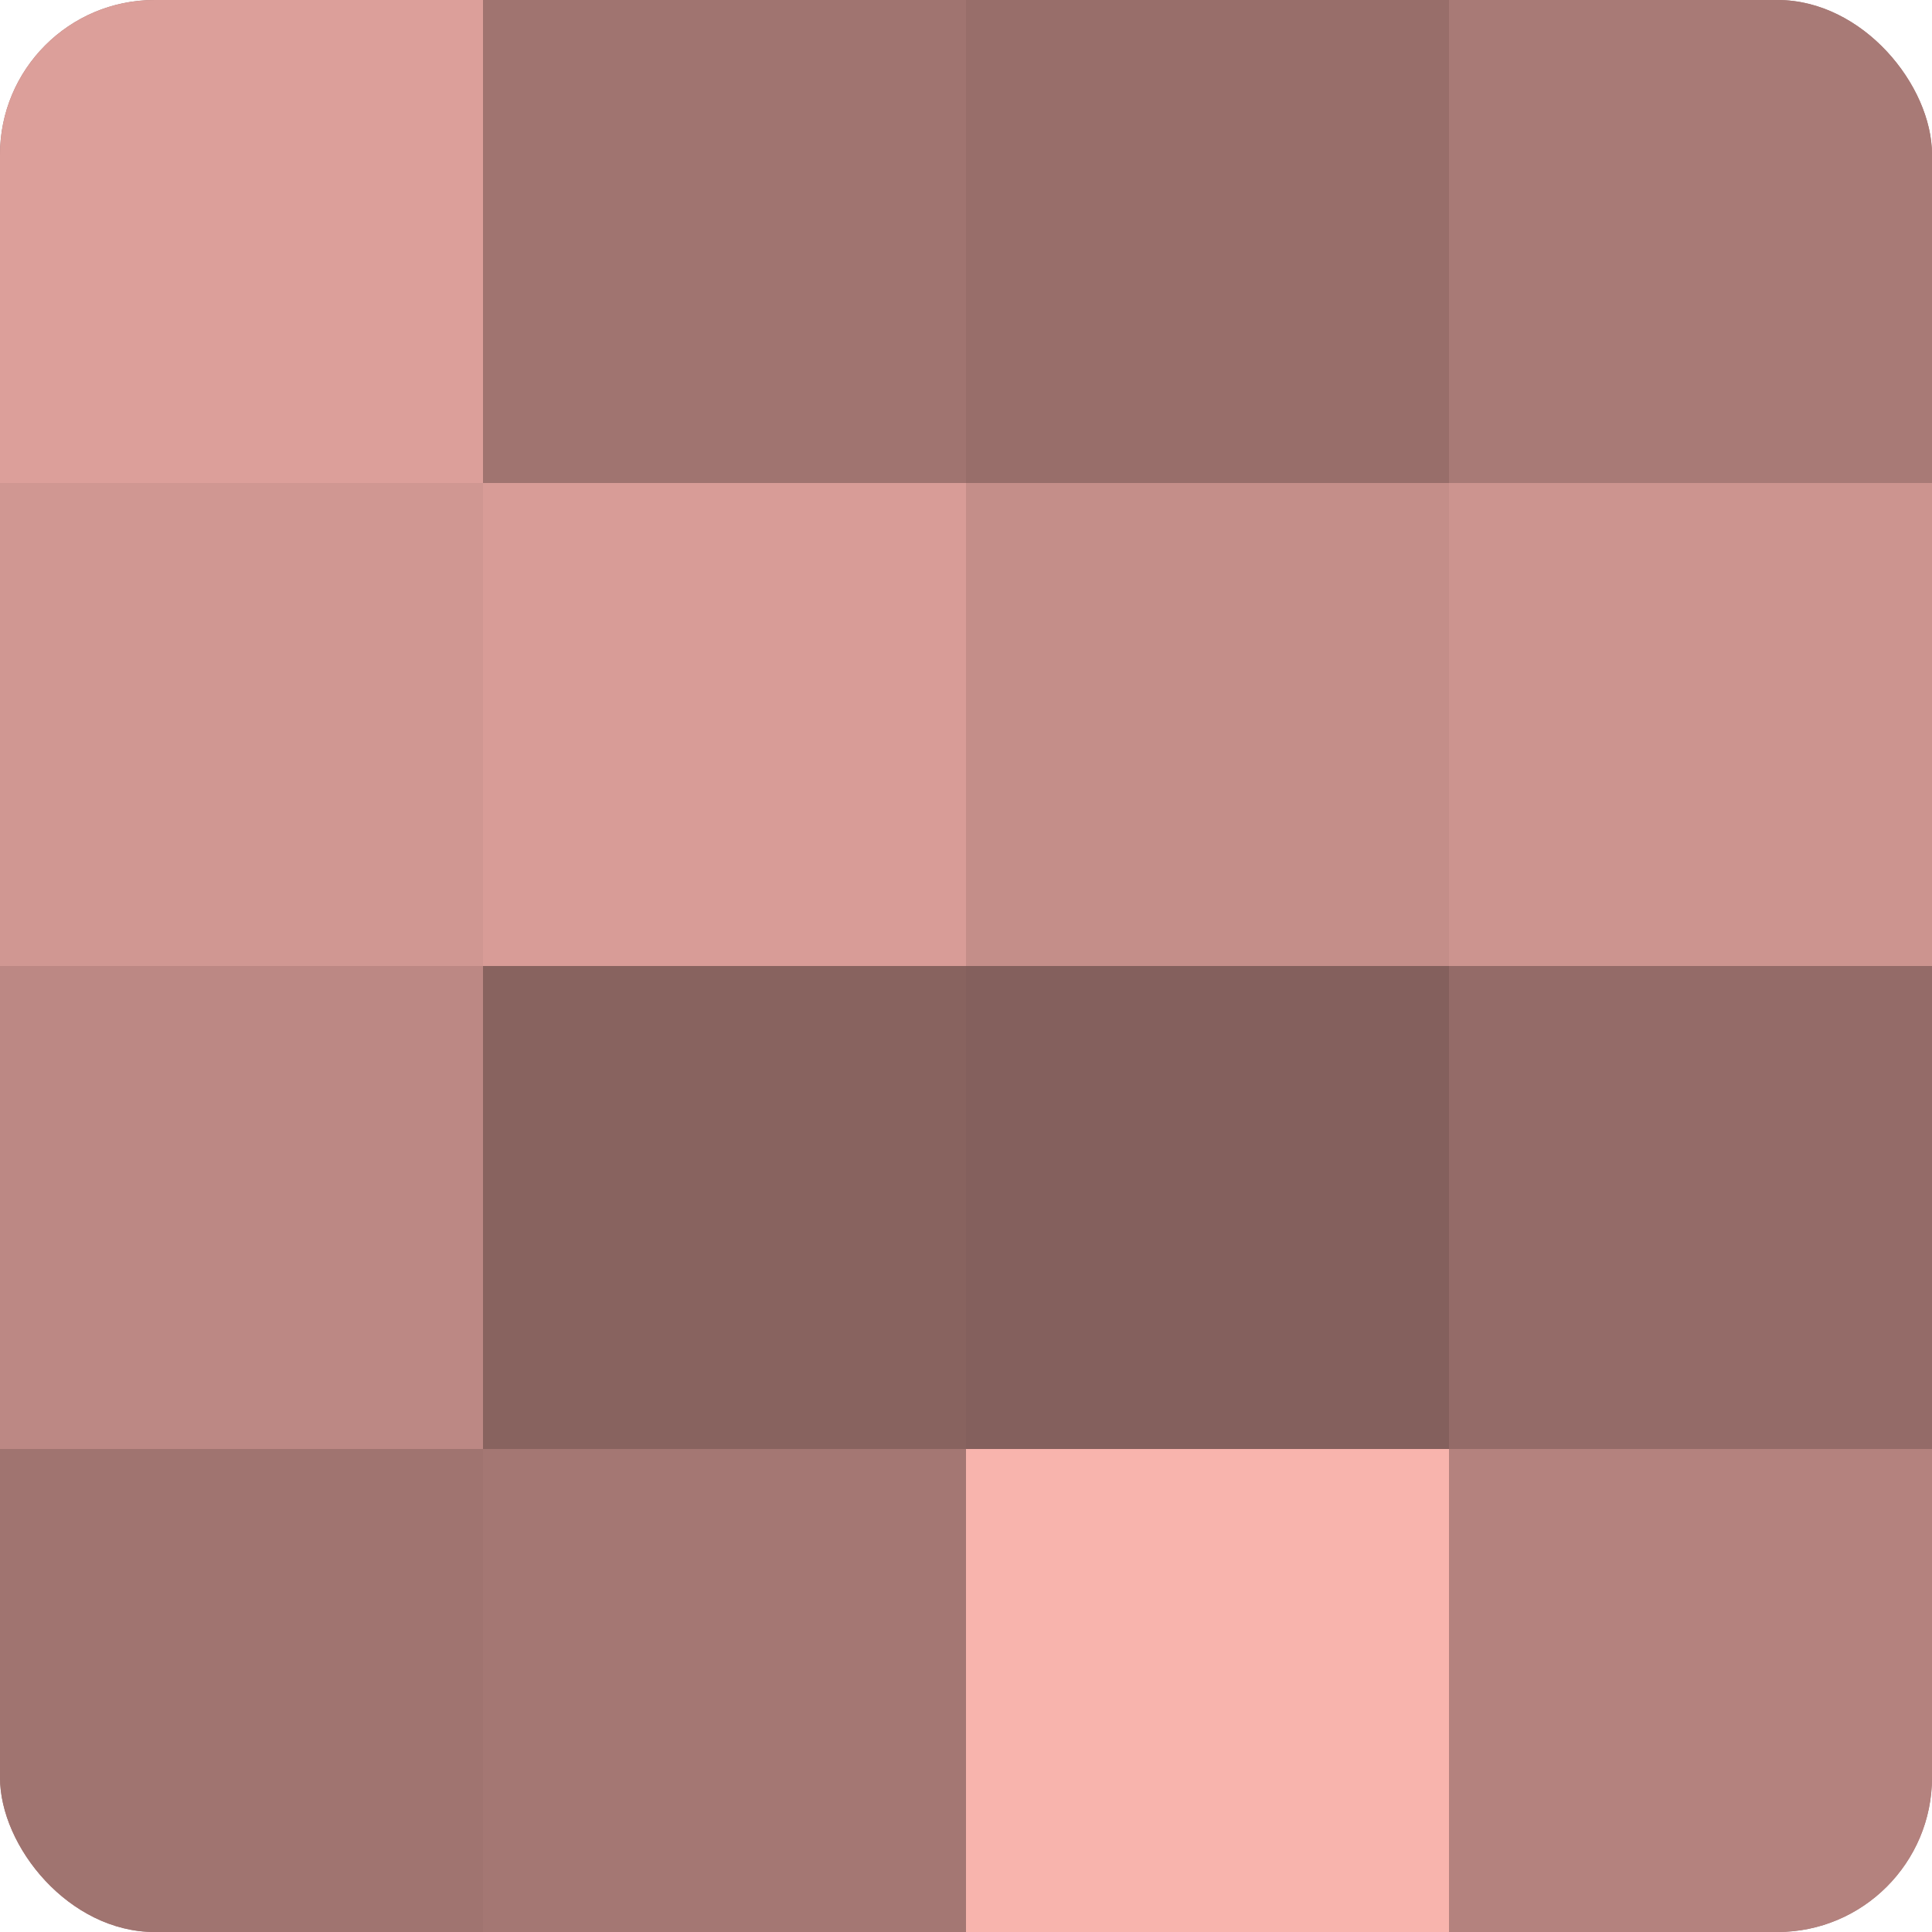
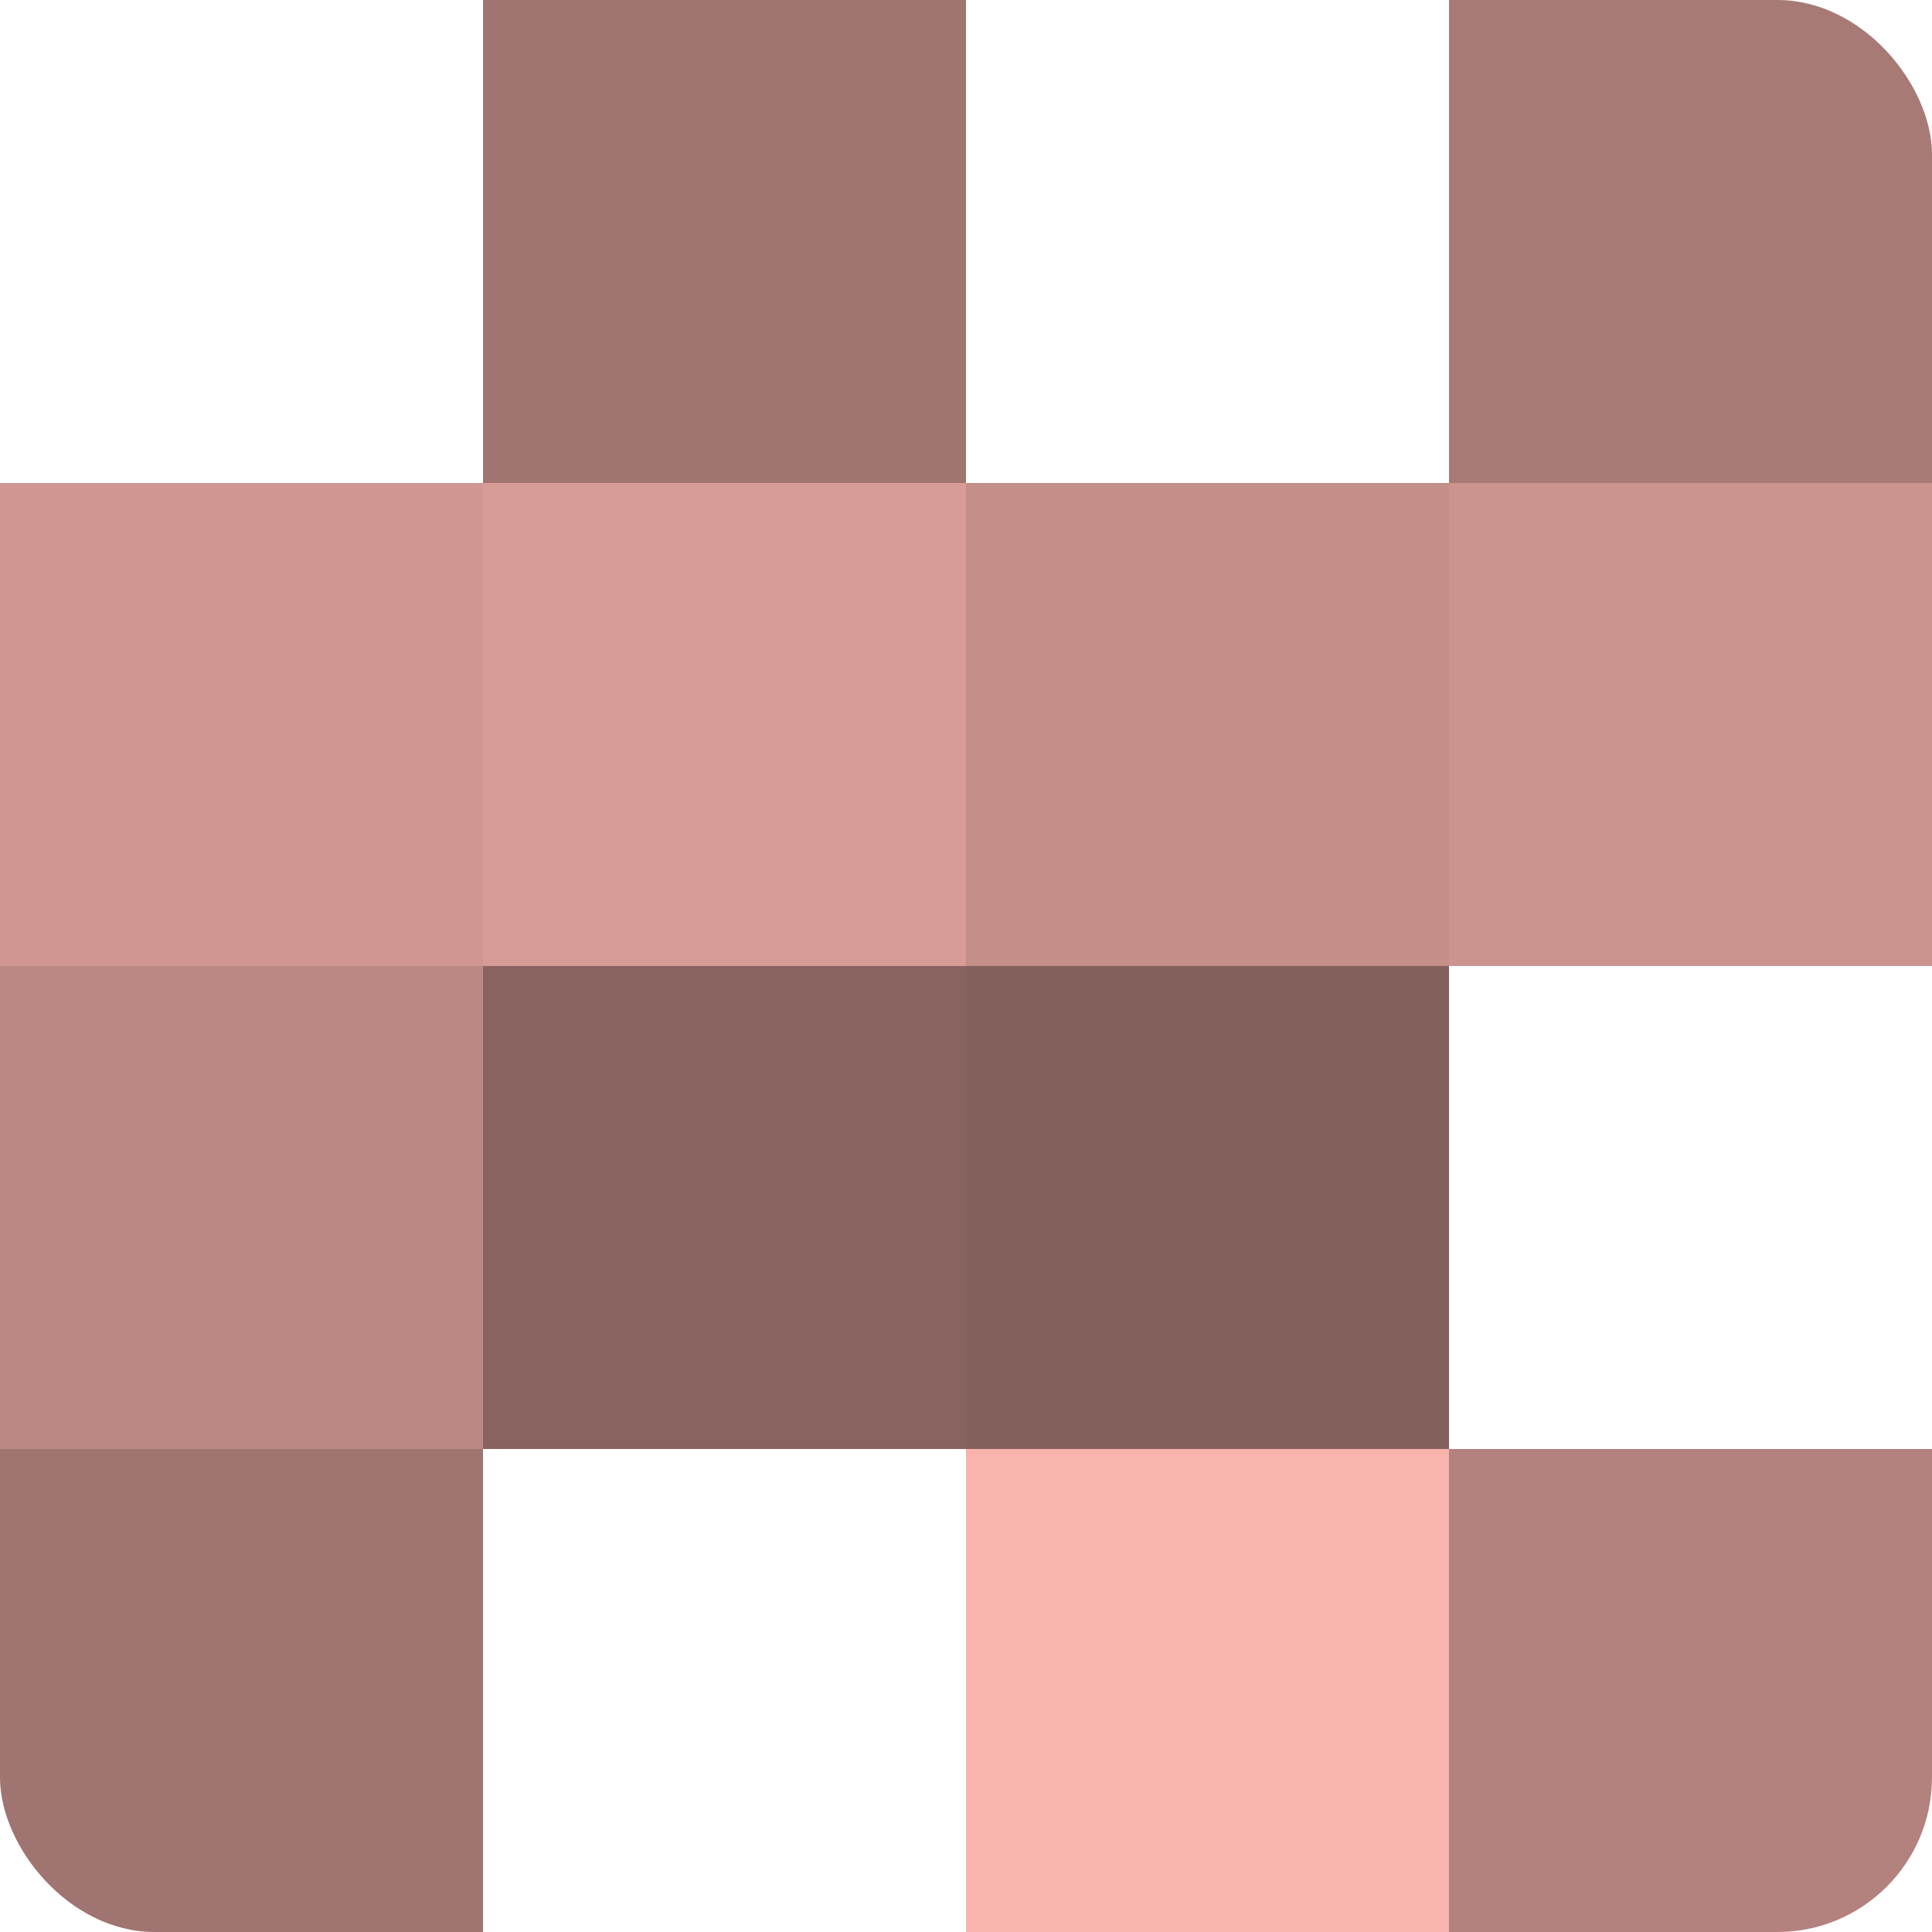
<svg xmlns="http://www.w3.org/2000/svg" width="60" height="60" viewBox="0 0 100 100" preserveAspectRatio="xMidYMid meet">
  <defs>
    <clipPath id="c" width="100" height="100">
      <rect width="100" height="100" rx="8" ry="8" />
    </clipPath>
  </defs>
  <g clip-path="url(#c)">
-     <rect width="100" height="100" fill="#a07470" />
-     <rect width="25" height="25" fill="#dc9f9a" />
    <rect y="25" width="25" height="25" fill="#d09792" />
    <rect y="50" width="25" height="25" fill="#bc8884" />
    <rect y="75" width="25" height="25" fill="#a07470" />
    <rect x="25" width="25" height="25" fill="#a07470" />
    <rect x="25" y="25" width="25" height="25" fill="#d89c97" />
    <rect x="25" y="50" width="25" height="25" fill="#88635f" />
-     <rect x="25" y="75" width="25" height="25" fill="#a47773" />
-     <rect x="50" width="25" height="25" fill="#986e6a" />
    <rect x="50" y="25" width="25" height="25" fill="#c48e89" />
    <rect x="50" y="50" width="25" height="25" fill="#84605d" />
    <rect x="50" y="75" width="25" height="25" fill="#f8b4ad" />
    <rect x="75" width="25" height="25" fill="#a87a76" />
    <rect x="75" y="25" width="25" height="25" fill="#cc948f" />
-     <rect x="75" y="50" width="25" height="25" fill="#946b68" />
    <rect x="75" y="75" width="25" height="25" fill="#b4827e" />
  </g>
</svg>